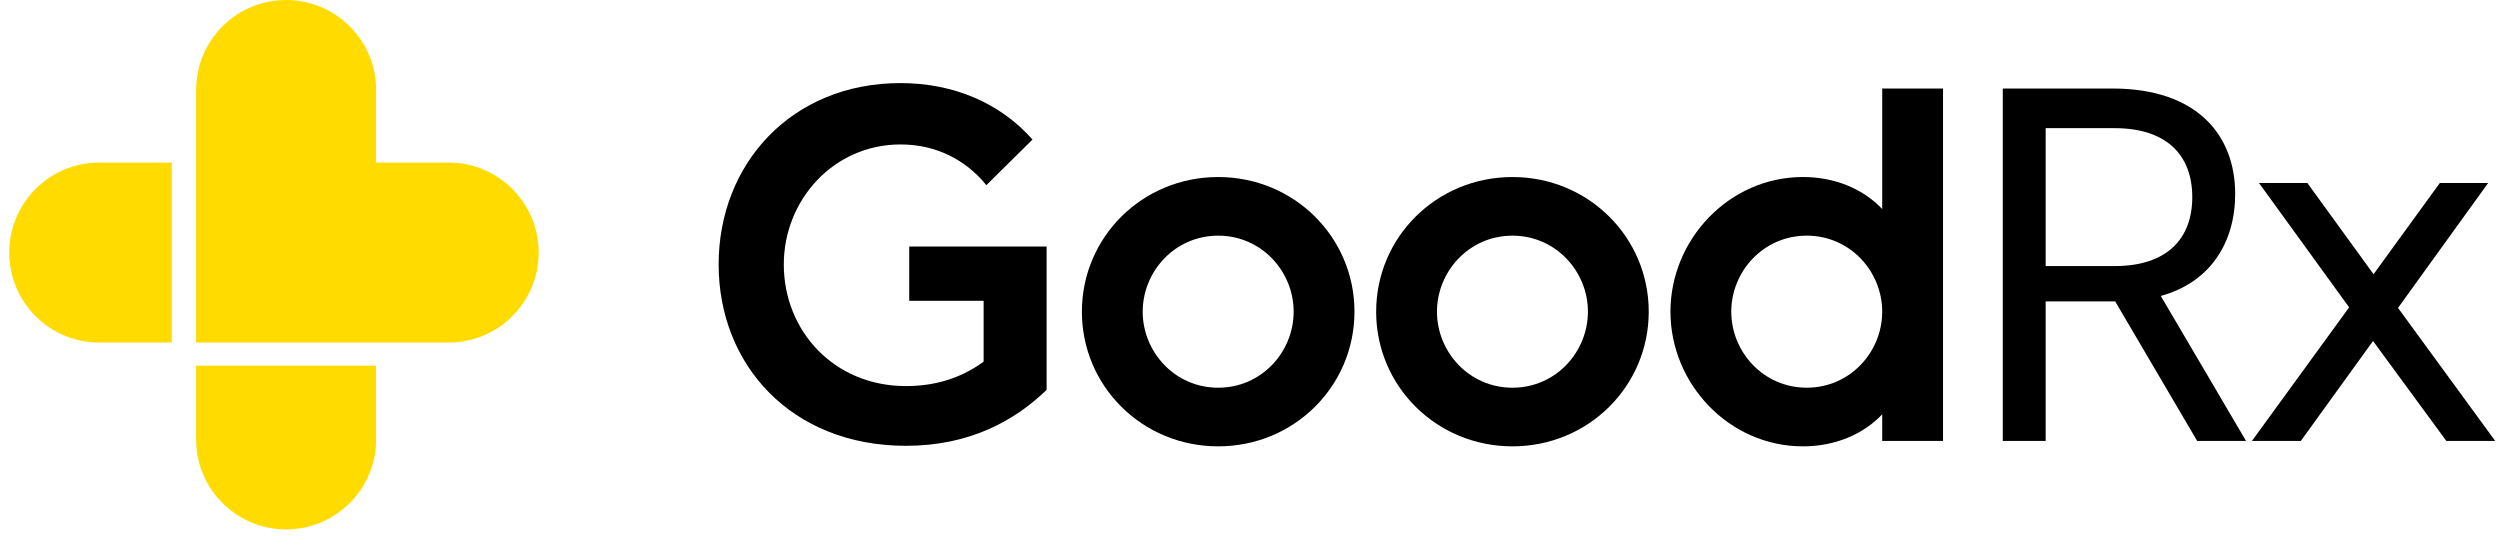
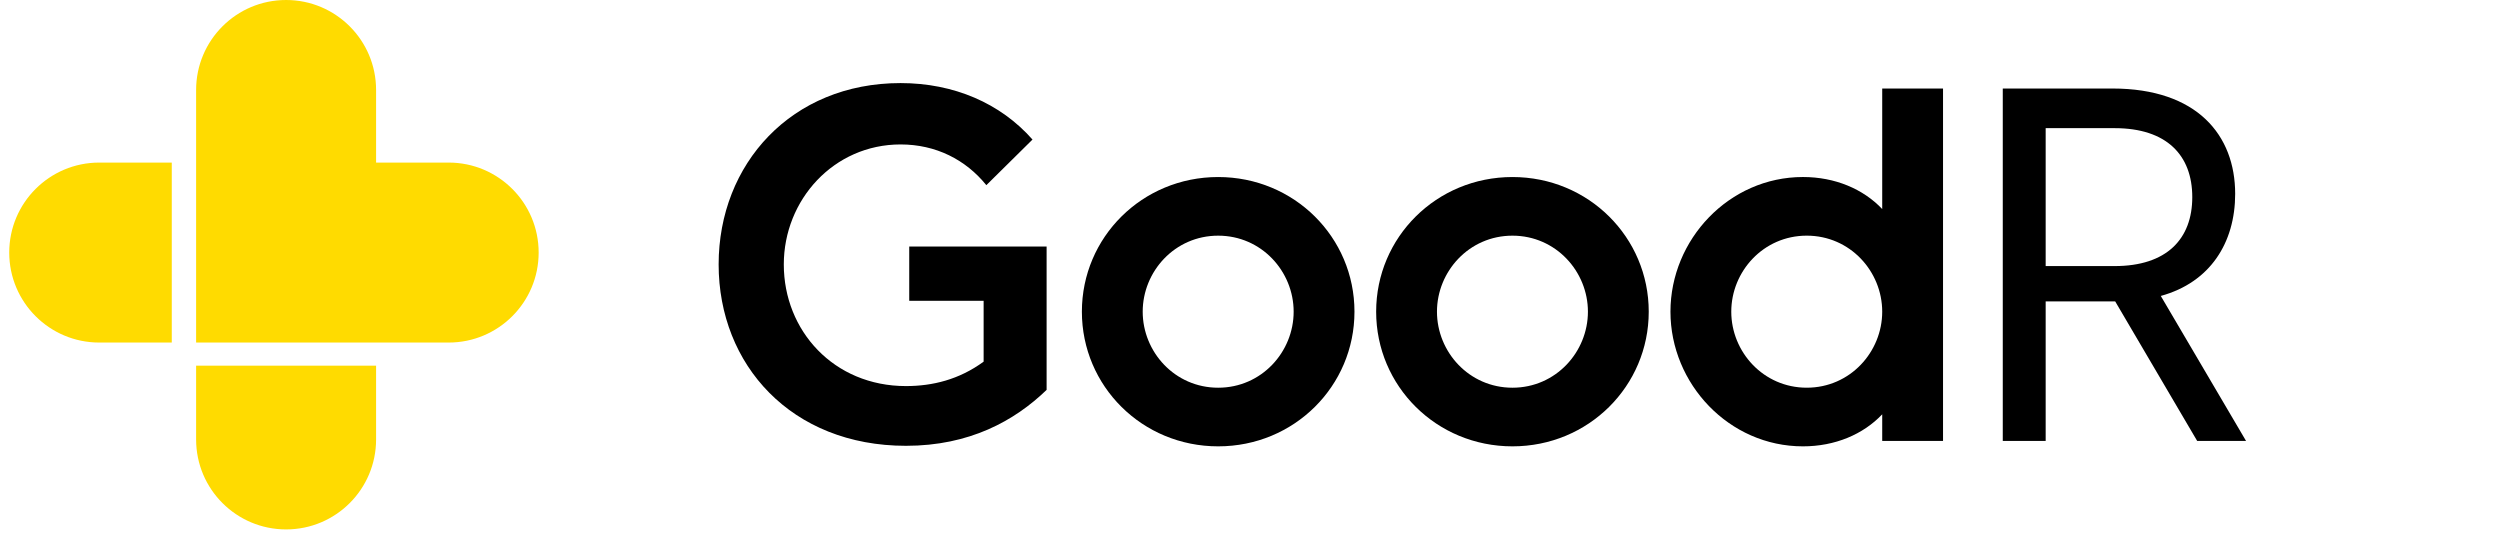
<svg xmlns="http://www.w3.org/2000/svg" width="202" height="44" viewBox="0 0 202 44" fill="none">
  <g clip-path="url(#clip0_4127_71220)">
    <path d="M73.203 31.195C75.353 31.195 77.503 30.668 79.477 29.221V24.307H73.466V19.919H84.566V31.502C81.978 34.003 78.336 36.021 73.203 36.021C63.946 36.021 58.066 29.484 58.066 21.367C58.066 13.25 63.946 6.713 72.764 6.713C77.064 6.713 80.837 8.336 83.426 11.276L79.697 14.961C78.029 12.899 75.616 11.671 72.764 11.671C67.368 11.671 63.331 16.146 63.331 21.367C63.331 26.72 67.368 31.195 73.203 31.195Z" fill="black" />
    <path d="M98.428 31.327C101.938 31.327 104.527 28.431 104.527 25.184C104.527 21.938 101.938 19.042 98.428 19.042C94.918 19.042 92.33 21.938 92.33 25.184C92.33 28.431 94.918 31.327 98.428 31.327ZM98.428 36.065C92.286 36.065 87.416 31.195 87.416 25.184C87.416 19.173 92.286 14.304 98.428 14.304C104.571 14.304 109.441 19.173 109.441 25.184C109.441 31.195 104.571 36.065 98.428 36.065Z" fill="black" />
    <path d="M122.206 31.327C125.716 31.327 128.304 28.431 128.304 25.184C128.304 21.938 125.716 19.042 122.206 19.042C118.696 19.042 116.107 21.938 116.107 25.184C116.107 28.431 118.696 31.327 122.206 31.327ZM122.206 36.065C116.063 36.065 111.193 31.195 111.193 25.184C111.193 19.173 116.063 14.304 122.206 14.304C128.348 14.304 133.218 19.173 133.218 25.184C133.218 31.195 128.348 36.065 122.206 36.065Z" fill="black" />
    <path d="M145.985 19.041C142.475 19.041 139.887 21.937 139.887 25.184C139.887 28.43 142.475 31.326 145.985 31.326C149.495 31.326 152.083 28.43 152.083 25.184C152.083 21.937 149.495 19.041 145.985 19.041ZM152.083 7.152H156.997V35.626H152.083V33.476C150.548 35.099 148.267 36.065 145.678 36.065C139.711 36.065 134.973 31.019 134.973 25.184C134.973 19.348 139.711 14.303 145.678 14.303C148.267 14.303 150.548 15.268 152.083 16.891V7.152Z" fill="black" />
    <path d="M165.29 21.499H170.862C175.074 21.499 177.136 19.305 177.136 15.927C177.136 12.548 175.074 10.355 170.862 10.355H165.29V21.499ZM177.531 35.626L170.906 24.351H165.29V35.626H161.824V7.152H170.686C177.531 7.152 180.602 10.925 180.602 15.663C180.602 19.612 178.584 22.815 174.591 23.912L181.48 35.626H177.531Z" fill="black" />
-     <path d="M189.81 24.833L182.527 14.786H186.433L191.784 22.157L197.137 14.786H201.042L193.759 24.877L201.613 35.627H197.664L191.741 27.553L185.906 35.627H181.957L189.81 24.833Z" fill="black" />
    <path d="M36.252 13.136H30.388V7.272C30.388 3.255 27.132 6.29425e-05 23.117 6.29425e-05C19.101 6.29425e-05 15.846 3.255 15.846 7.272V27.678H36.252C40.268 27.678 43.523 24.423 43.523 20.407C43.523 16.391 40.268 13.136 36.252 13.136Z" fill="#FFDB00" />
    <path d="M15.846 29.548V35.506C15.846 39.522 19.101 42.777 23.117 42.777C27.133 42.777 30.388 39.522 30.388 35.506V29.548H15.846Z" fill="#FFDB00" />
    <path d="M13.879 13.136H8.018C4.002 13.136 0.746 16.391 0.746 20.407C0.746 24.423 4.002 27.678 8.018 27.678H13.879V13.136Z" fill="#FFDB00" />
  </g>
  <defs>
    <clipPath id="clip0_4127_71220">
      <rect width="200.87" height="42.779" fill="white" transform="translate(0.746)" />
    </clipPath>
  </defs>
</svg>